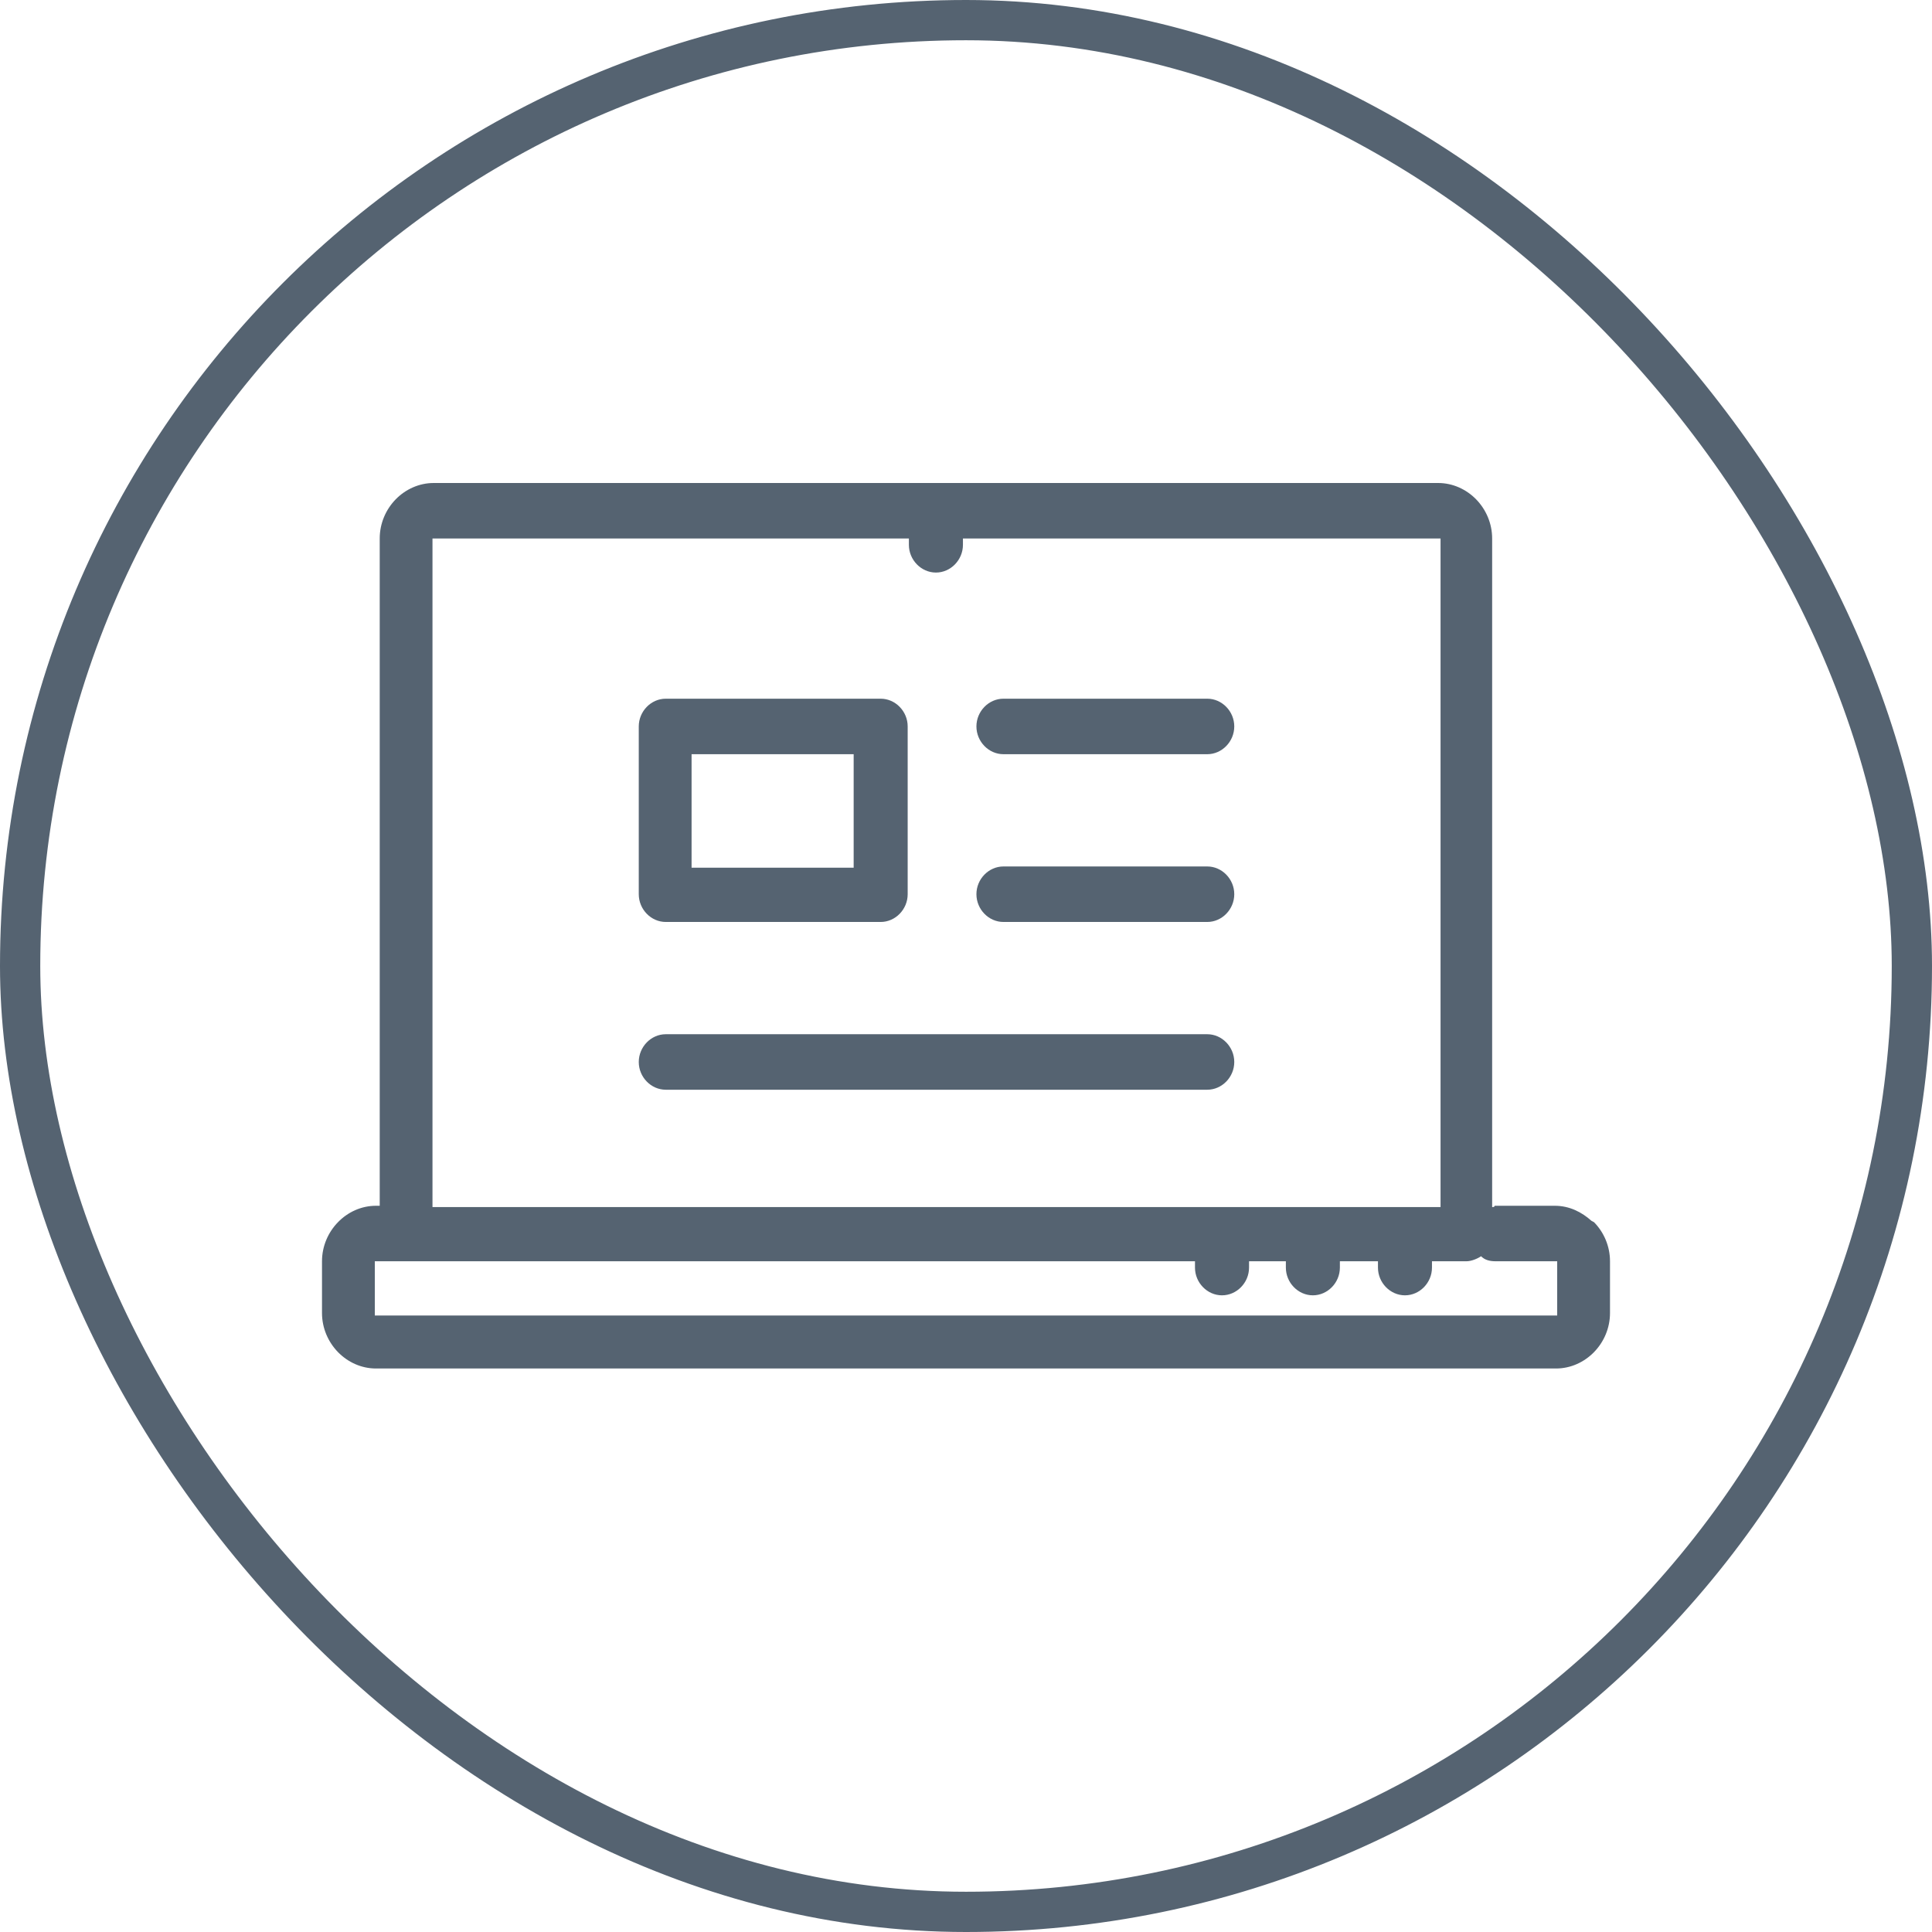
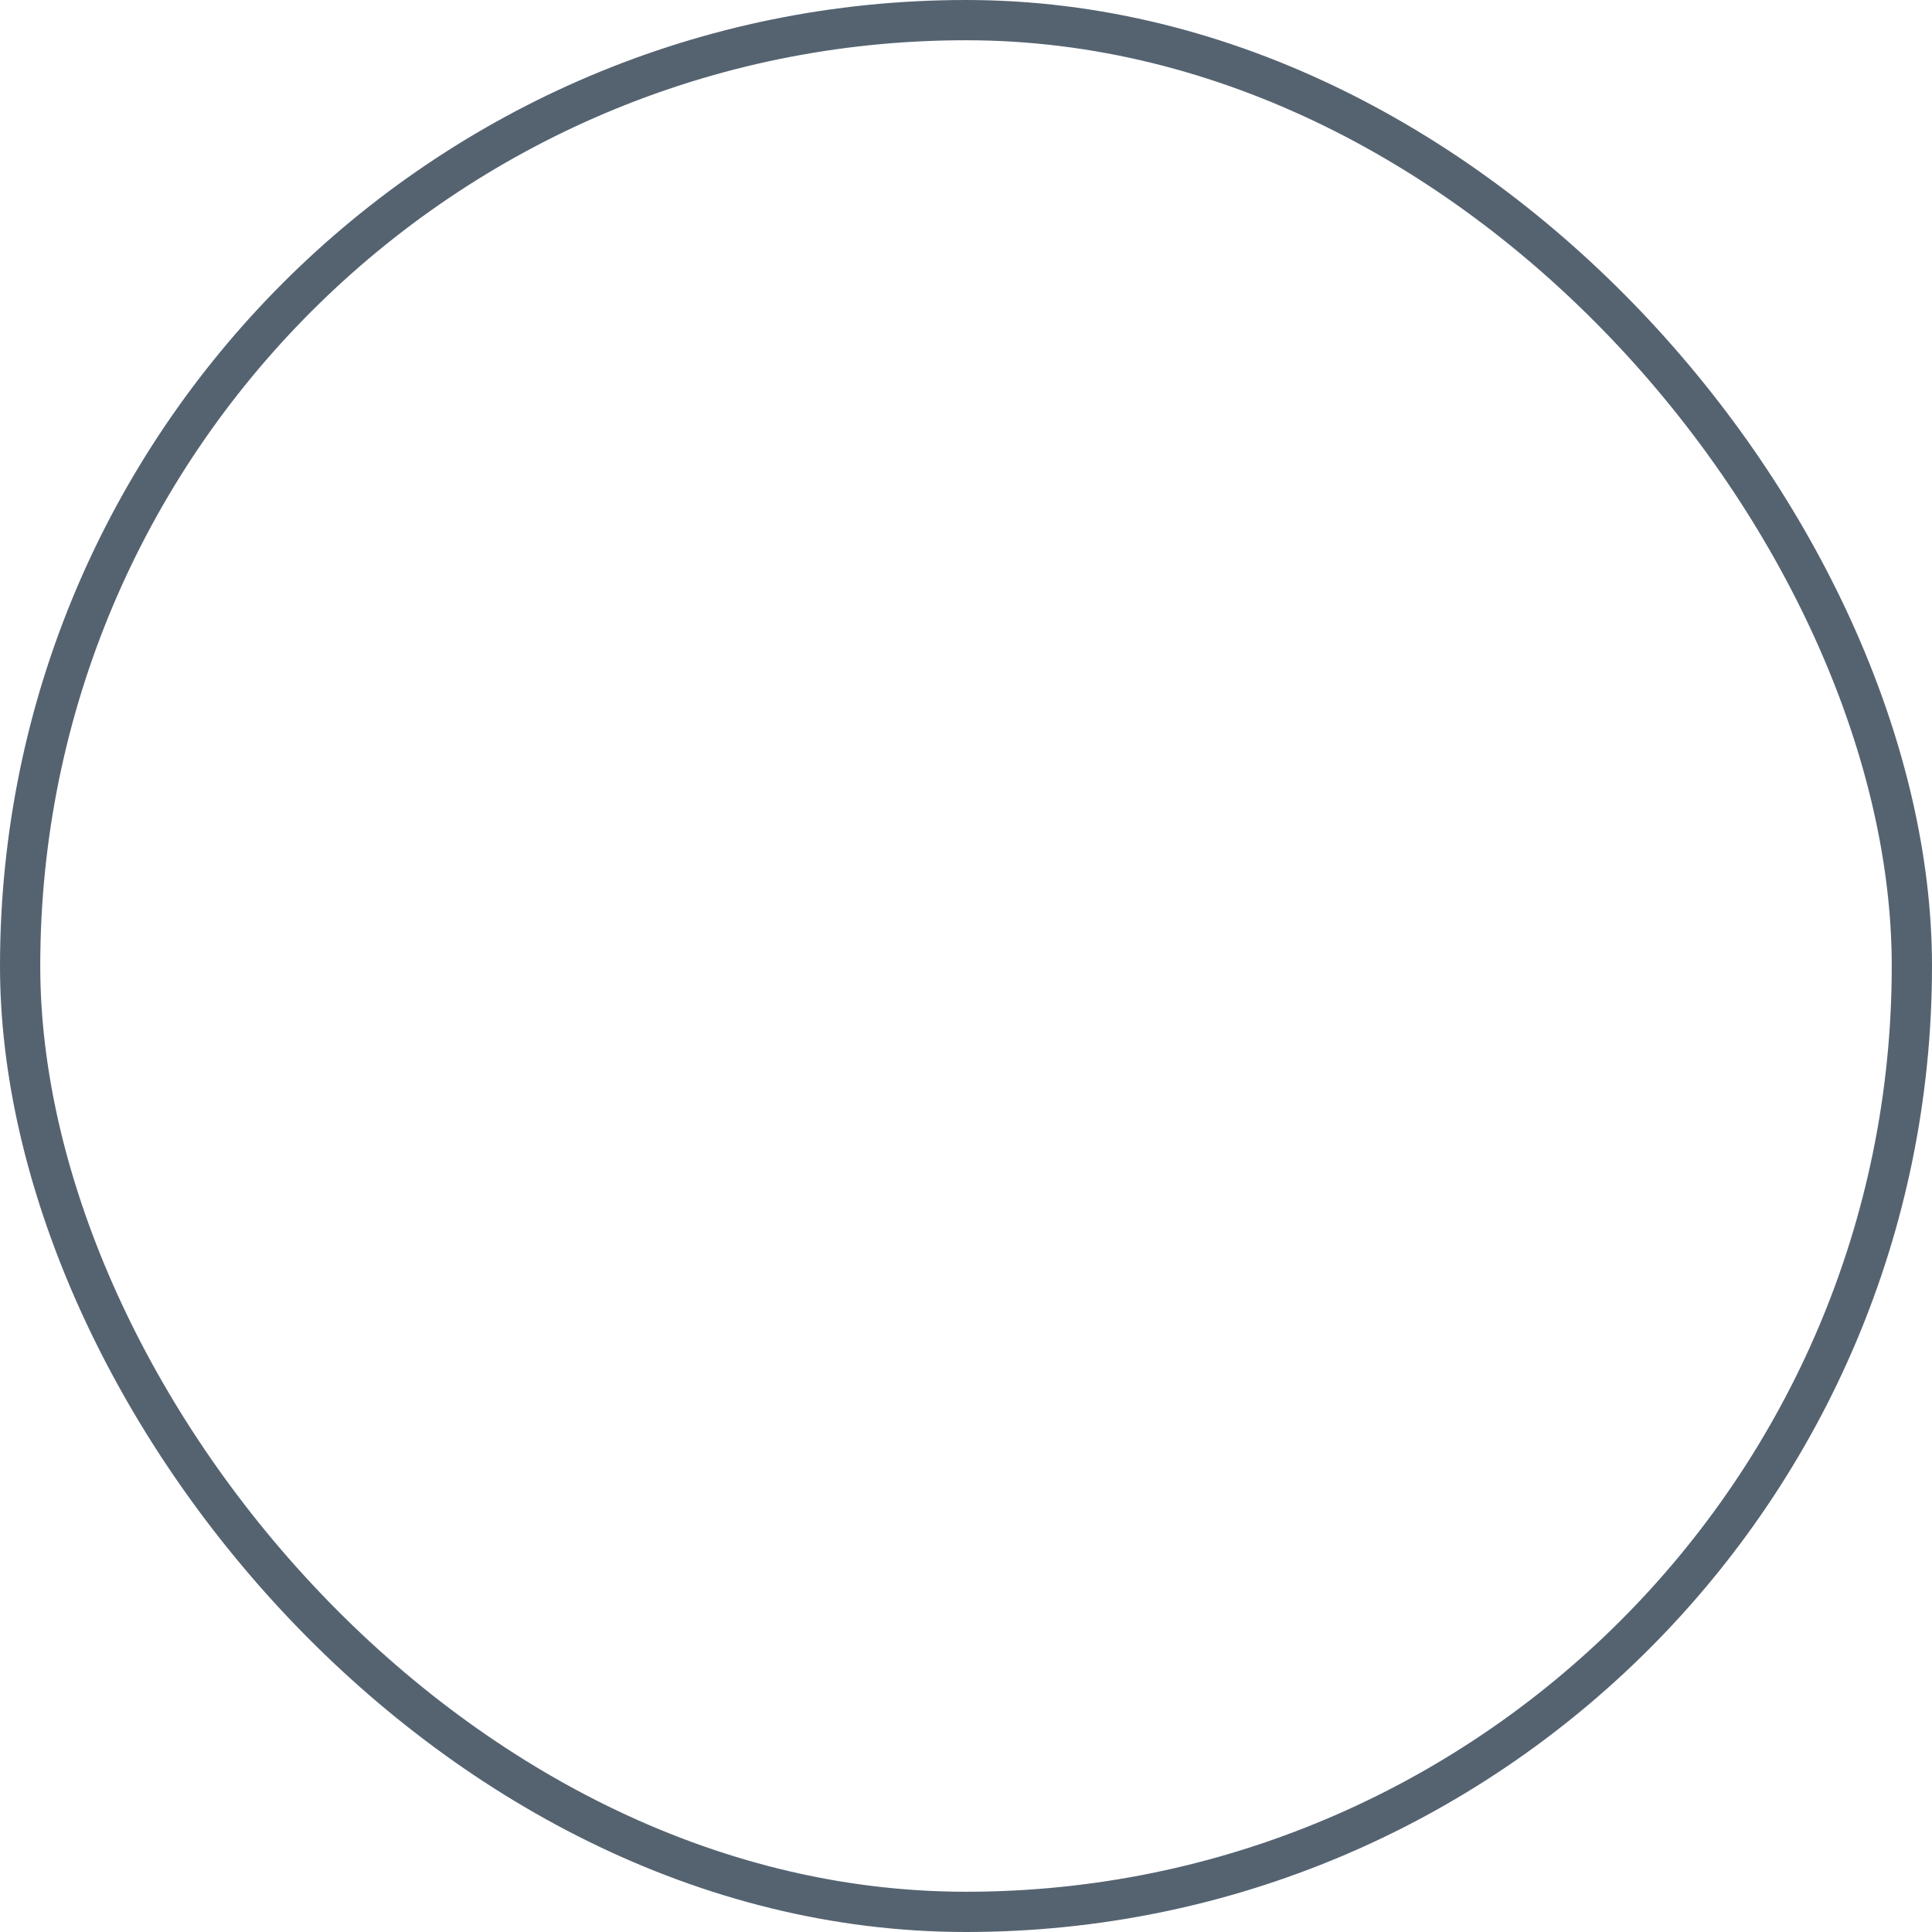
<svg xmlns="http://www.w3.org/2000/svg" width="48" height="48" viewBox="0 0 48 48" fill="none">
-   <path fill-rule="evenodd" clip-rule="evenodd" d="M16.541 17.359H21.88C22.246 17.359 22.551 17.672 22.551 18.048V22.216C22.551 22.593 22.246 22.906 21.88 22.906H16.541C16.175 22.906 15.87 22.593 15.87 22.216V18.048C15.87 17.672 16.175 17.359 16.541 17.359ZM31.032 31.336V31.493C31.032 31.869 30.727 32.182 30.36 32.182C29.994 32.182 29.689 31.869 29.689 31.493V31.336H13.308H10.806H10.074H9.342H9.312V31.367V32.652V32.684H9.342H38.658H38.688V32.652V31.367V31.336C38.688 31.336 38.688 31.336 38.658 31.336H37.163C37.011 31.336 36.889 31.305 36.797 31.211C36.706 31.273 36.553 31.336 36.431 31.336H35.577V31.493C35.577 31.869 35.272 32.182 34.906 32.182C34.54 32.182 34.235 31.869 34.235 31.493V31.336H33.289V31.493C33.289 31.869 32.984 32.182 32.618 32.182C32.252 32.182 31.947 31.869 31.947 31.493V31.336H31.032ZM37.072 29.989V13.379C37.072 13.003 36.919 12.658 36.675 12.407C36.431 12.157 36.095 12 35.729 12H23.253H10.776C10.41 12 10.074 12.157 9.83 12.407C9.586 12.658 9.434 13.003 9.434 13.379V29.957H9.342C8.976 29.957 8.641 30.114 8.397 30.365C8.153 30.615 8 30.96 8 31.336V32.621C8 32.997 8.153 33.342 8.397 33.593C8.641 33.843 8.976 34 9.342 34H38.658C39.024 34 39.359 33.843 39.603 33.593C39.848 33.342 40 32.997 40 32.621V31.336C40 30.96 39.848 30.615 39.603 30.365L39.542 30.333C39.298 30.114 38.993 29.957 38.627 29.957H37.133C37.133 29.989 37.102 29.989 37.072 29.989ZM23.924 13.379V13.536C23.924 13.912 23.619 14.225 23.253 14.225C22.887 14.225 22.581 13.912 22.581 13.536V13.379H10.776H10.745V13.41V29.989H10.837H13.338H30.391H32.648H34.662H34.936H35.79V13.41V13.379H35.76H23.924ZM29.994 25.695C30.36 25.695 30.665 26.009 30.665 26.385C30.665 26.761 30.36 27.074 29.994 27.074H16.541C16.175 27.074 15.87 26.761 15.87 26.385C15.87 26.009 16.175 25.695 16.541 25.695H29.994ZM29.994 17.359C30.36 17.359 30.665 17.672 30.665 18.048C30.665 18.424 30.36 18.738 29.994 18.738H24.93C24.564 18.738 24.259 18.424 24.259 18.048C24.259 17.672 24.564 17.359 24.93 17.359H29.994ZM29.994 21.527C30.36 21.527 30.665 21.84 30.665 22.216C30.665 22.593 30.36 22.906 29.994 22.906H24.93C24.564 22.906 24.259 22.593 24.259 22.216C24.259 21.84 24.564 21.527 24.93 21.527H29.994ZM21.209 18.738H17.182V21.558H21.209V18.738Z" fill="#556371" />
  <rect x="0.5" y="0.5" width="47" height="47" rx="23.5" stroke="#556371" />
</svg>